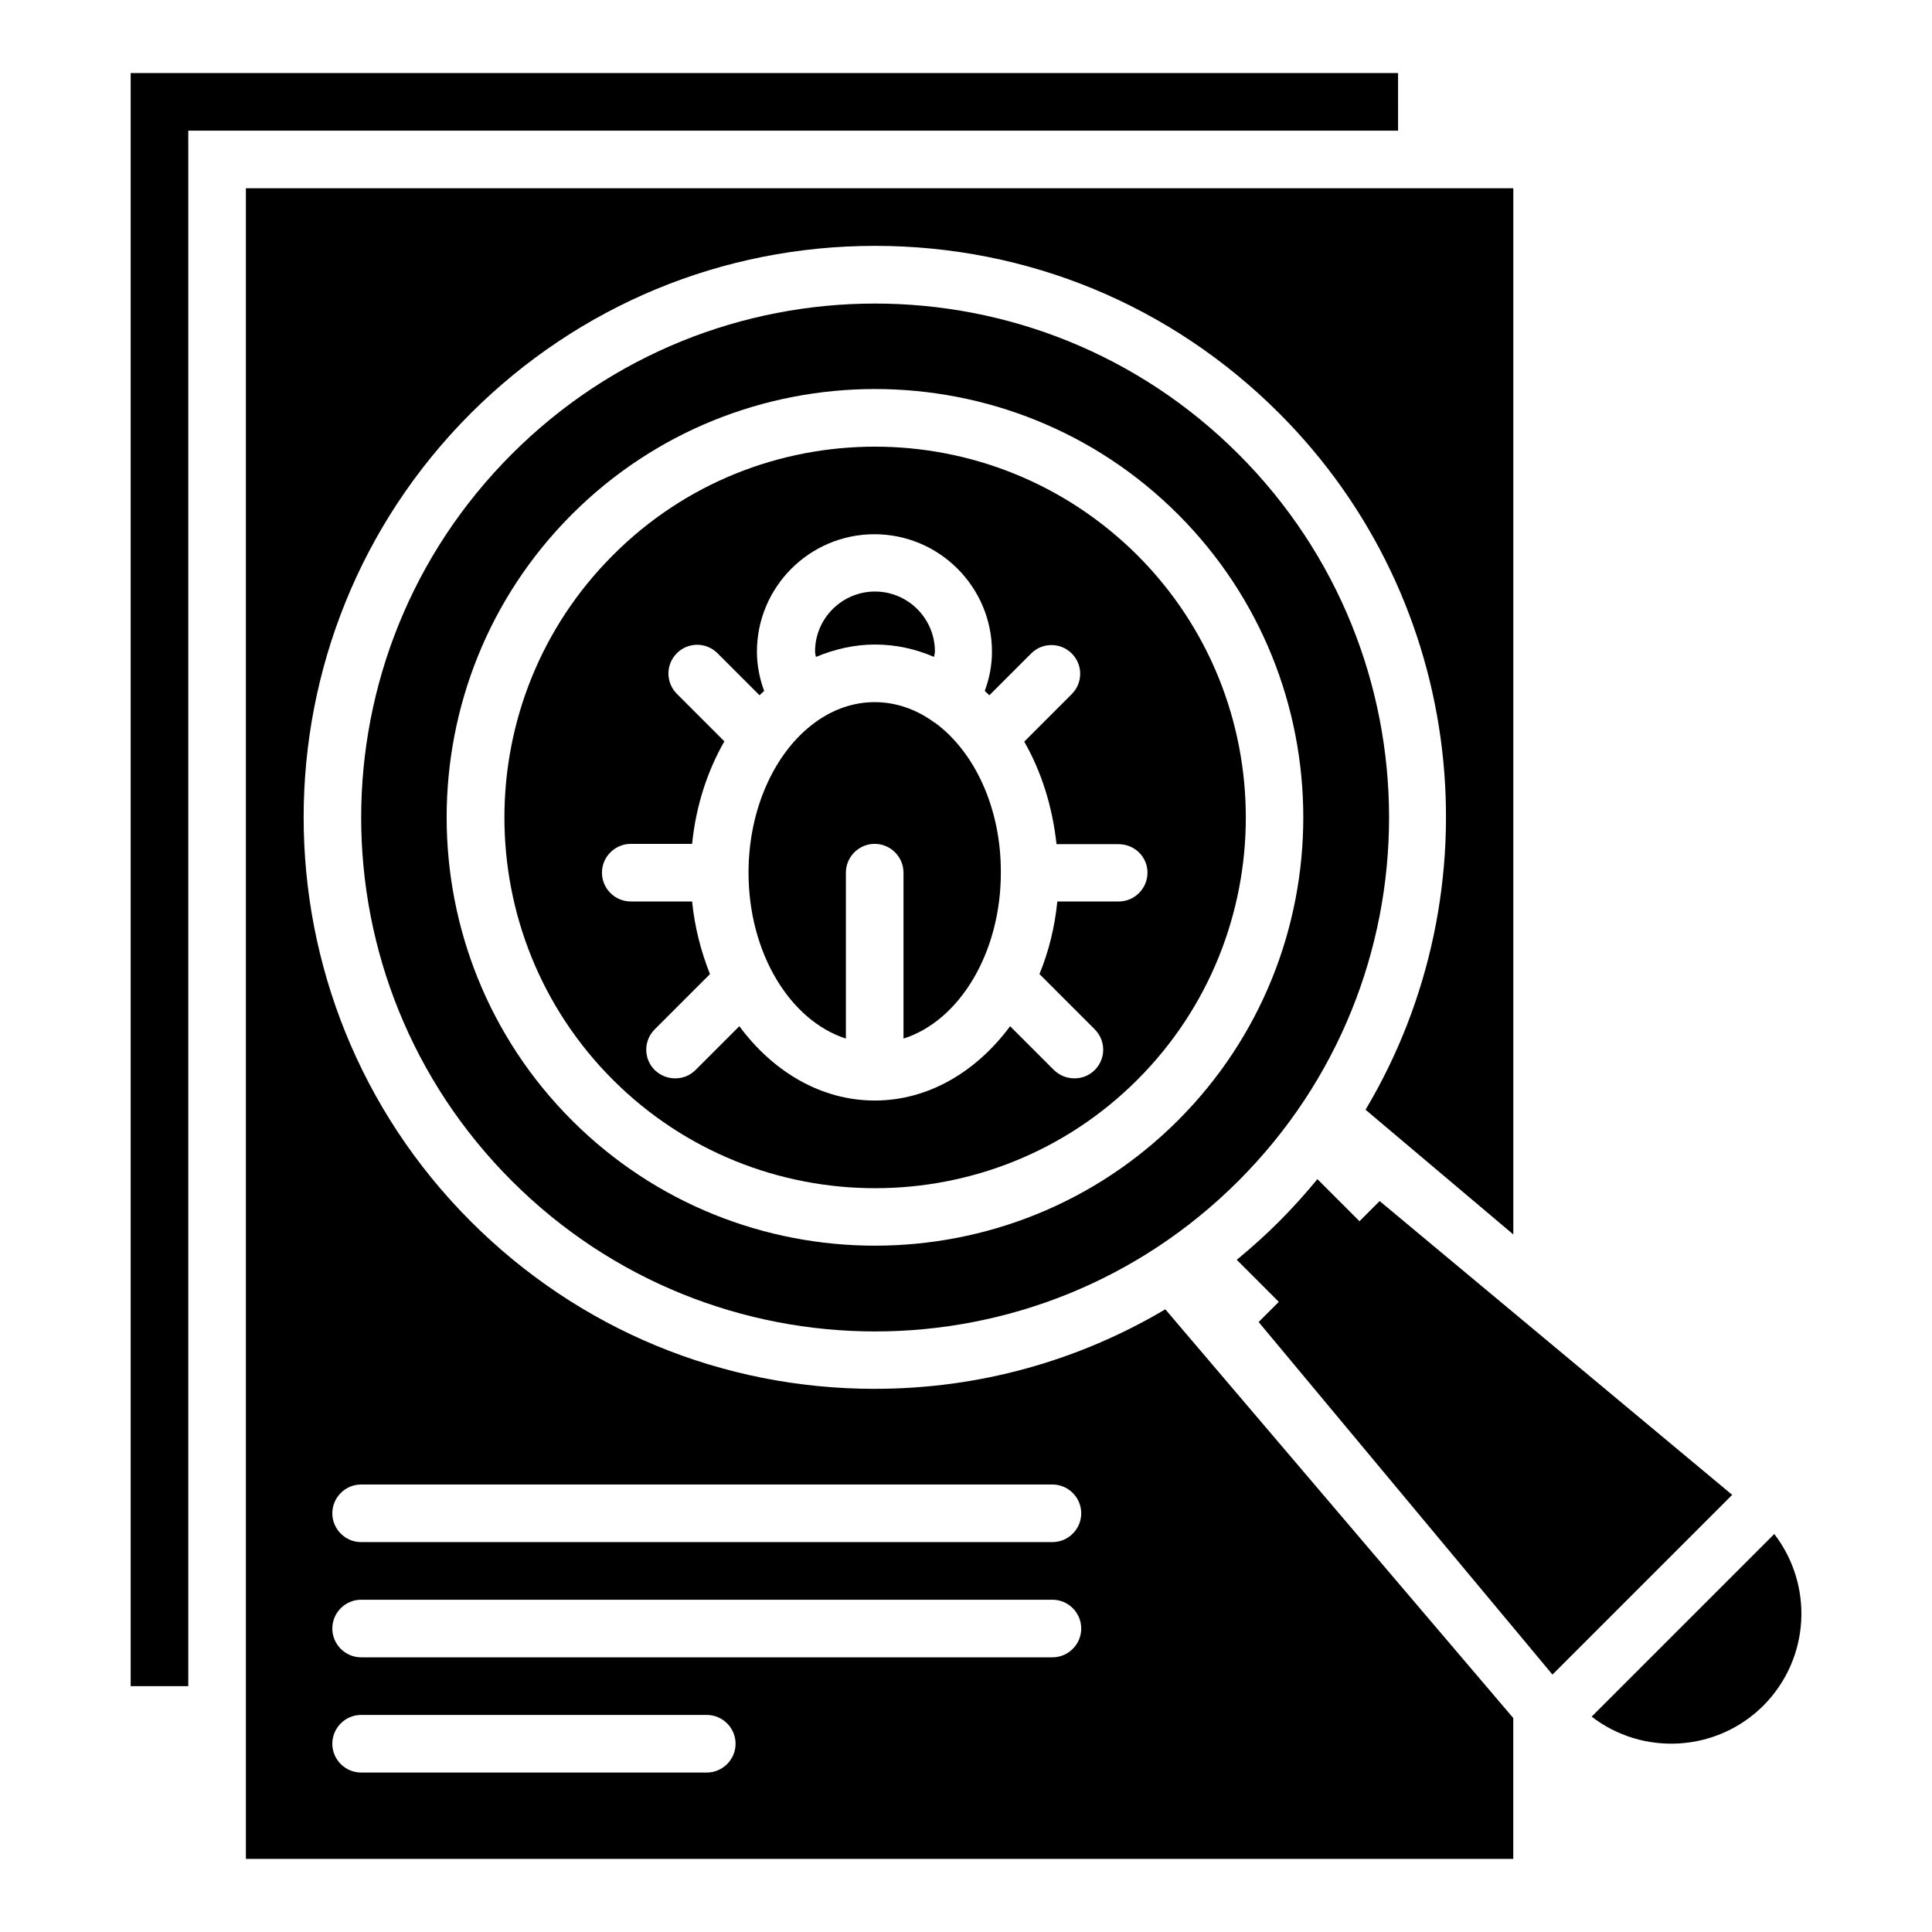
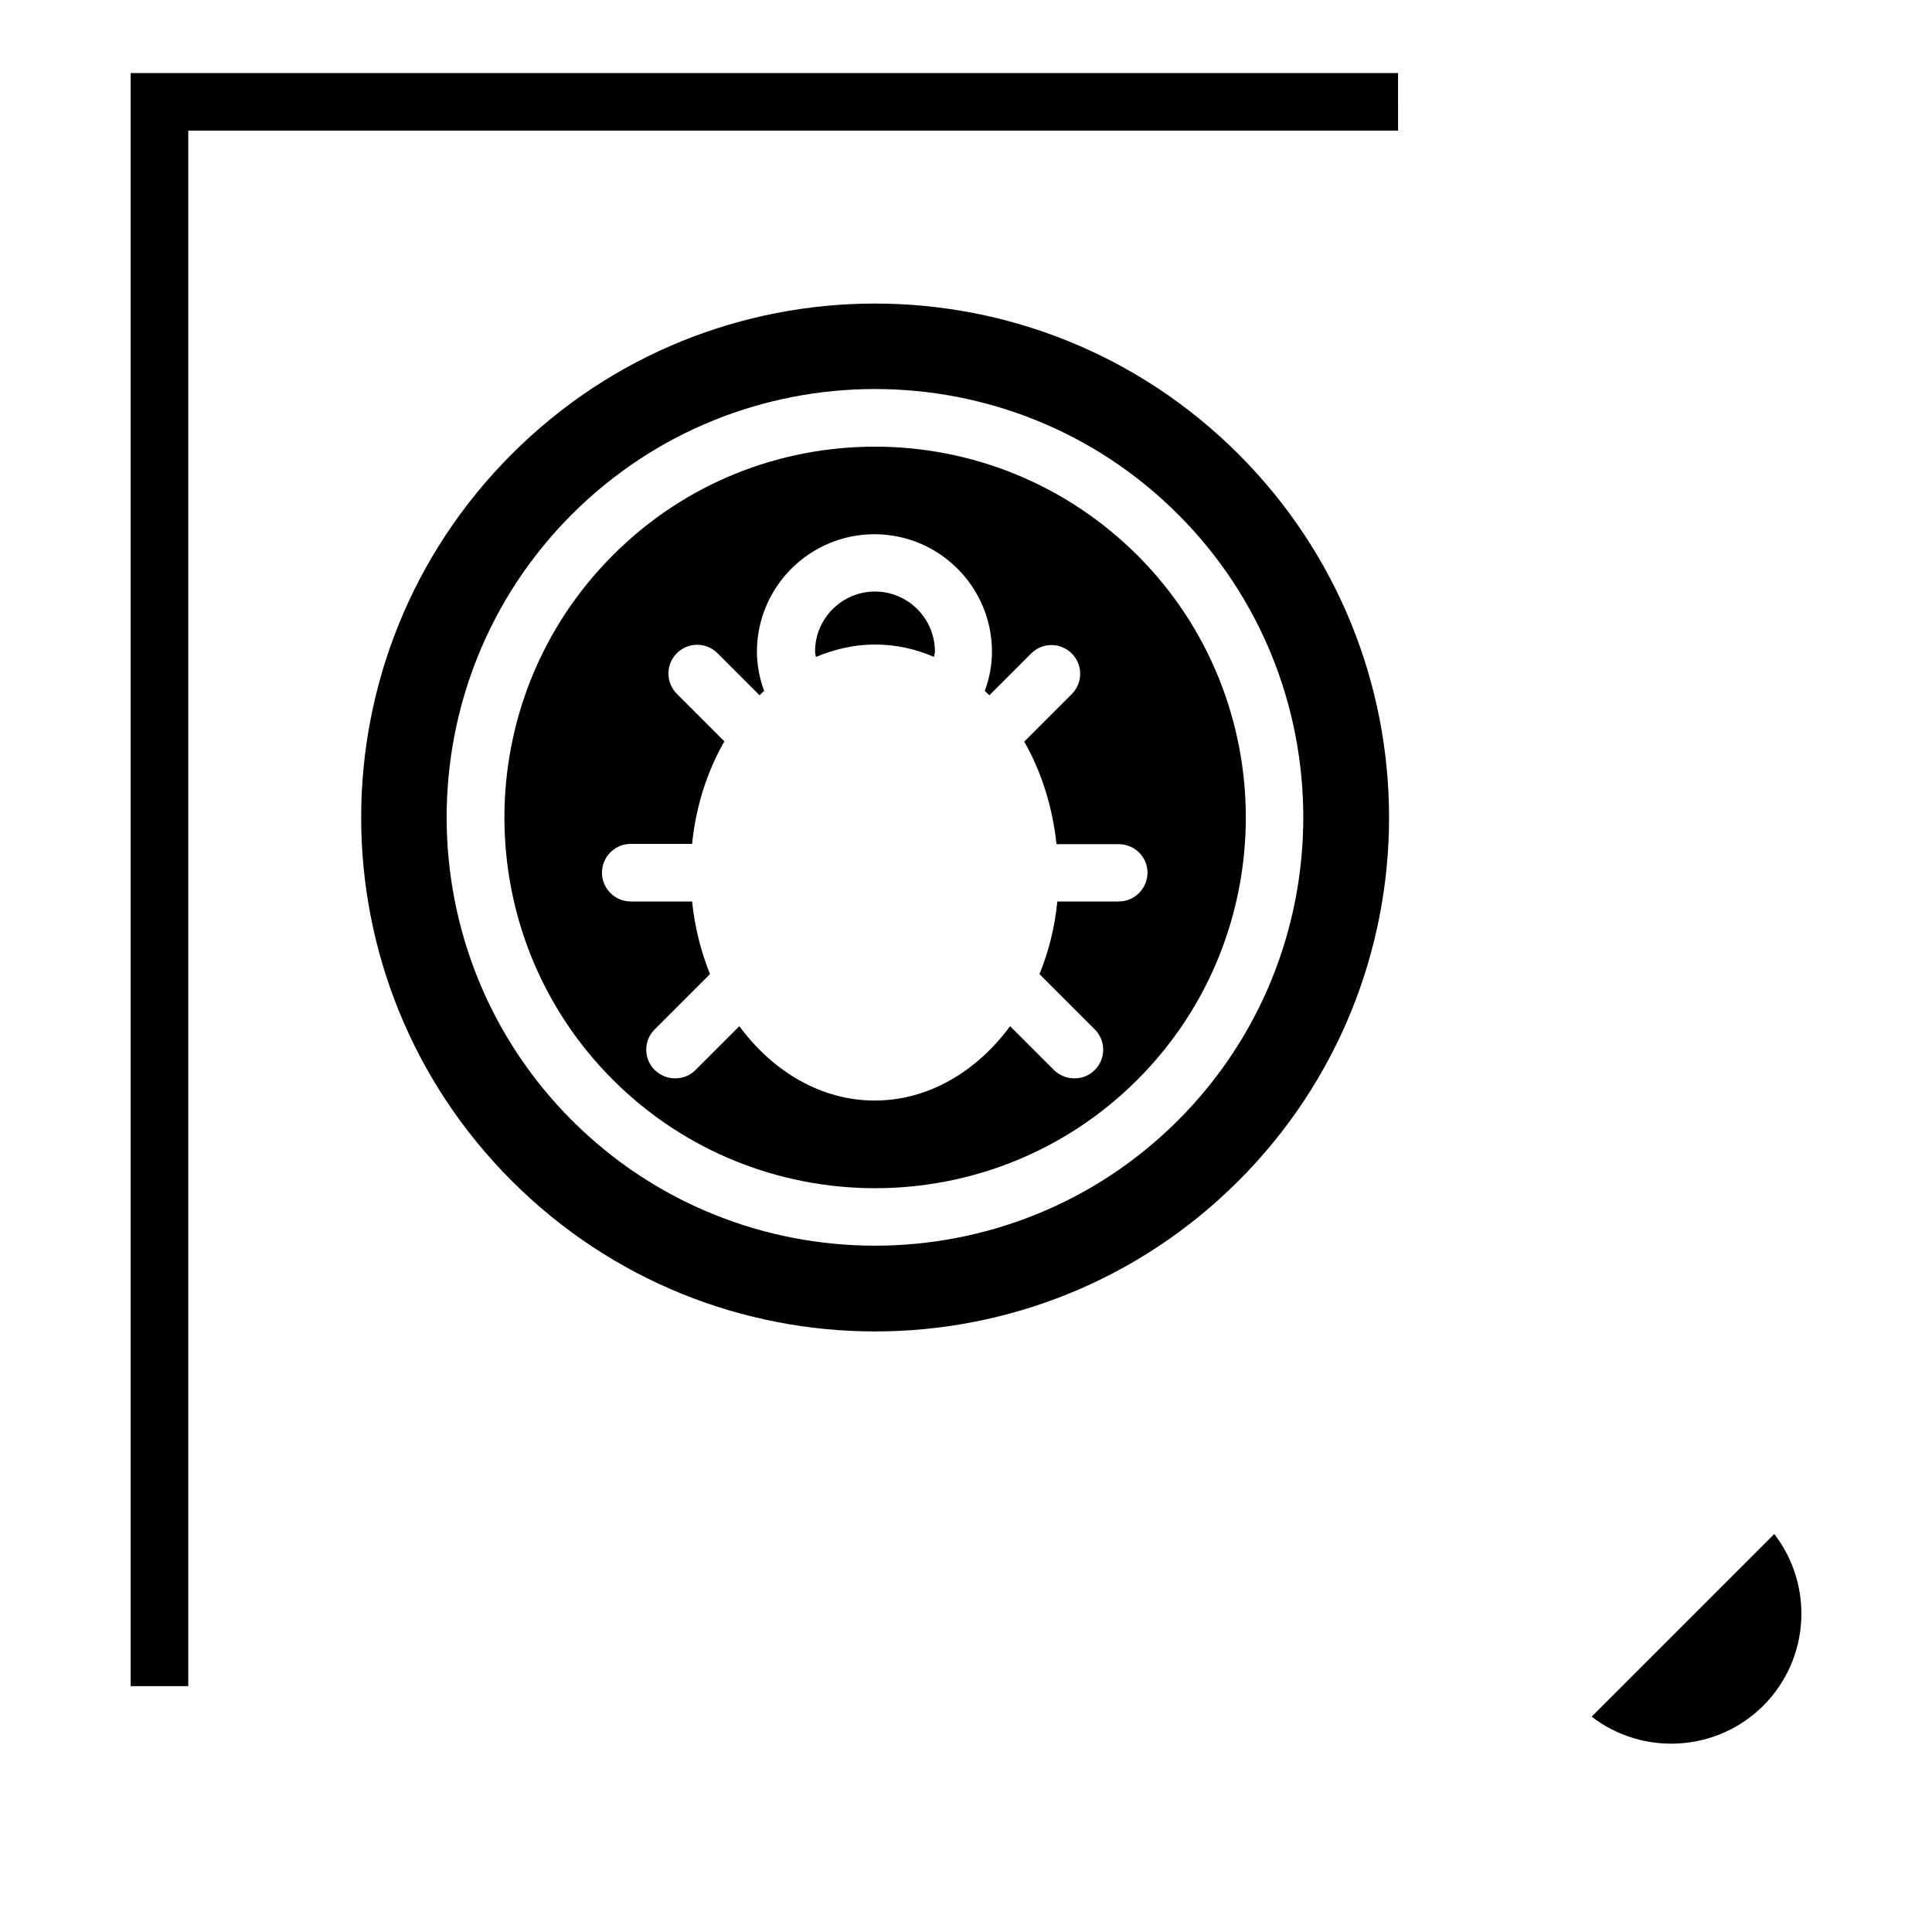
<svg xmlns="http://www.w3.org/2000/svg" fill="#000000" width="800px" height="800px" version="1.1" viewBox="144 144 512 512">
  <g>
    <path d="m514.5 163.36h-335.87v427.48h15.266v-412.21h320.61z" />
-     <path d="m509.62 462.29-5.344 5.344-11.148-11.148c-3.207 3.894-6.566 7.633-10.152 11.223-3.586 3.586-7.328 6.945-11.223 10.152l11.145 11.145-5.344 5.344 77.863 93.434 47.633-47.633z" />
    <path d="m614.2 550.53-48.395 48.395c13.434 10.383 32.977 9.543 45.496-2.902 12.516-12.594 13.277-32.059 2.898-45.492z" />
-     <path d="m375.88 512.06c-40.457 0-78.473-15.727-107.1-44.352-59.082-59.082-59.082-155.11 0-214.2 28.629-28.551 66.641-44.352 107.1-44.352s78.473 15.727 107.1 44.352c50 50 57.555 126.49 22.902 184.58l39.16 33.051v-277.25h-335.88v442.74h335.87v-37.328l-92.211-108.32c-23.051 13.664-49.387 21.07-76.945 21.07zm-44.578 101.68h-91.602c-4.199 0-7.633-3.434-7.633-7.633 0-4.199 3.434-7.633 7.633-7.633h91.602c4.199 0 7.633 3.434 7.633 7.633 0 4.199-3.434 7.633-7.633 7.633zm91.602-30.531h-183.2c-4.199 0-7.633-3.434-7.633-7.633 0-4.199 3.434-7.633 7.633-7.633h183.2c4.199 0 7.633 3.434 7.633 7.633 0 4.195-3.434 7.633-7.633 7.633zm0-30.535h-183.2c-4.199 0-7.633-3.434-7.633-7.633 0-4.199 3.434-7.633 7.633-7.633h183.2c4.199 0 7.633 3.434 7.633 7.633 0 4.199-3.434 7.633-7.633 7.633z" />
-     <path d="m391.83 335.57c-0.078 0-0.152-0.078-0.23-0.078-0.078-0.078-0.078-0.078-0.152-0.152-4.656-3.359-10-5.266-15.648-5.266-5.648 0-10.992 1.91-15.648 5.266l-0.152 0.152c-0.078 0-0.078 0-0.152 0.078-10.383 7.633-17.48 22.594-17.48 39.695 0 21.375 11.07 39.234 25.801 43.969v-43.969c0-4.199 3.434-7.633 7.633-7.633s7.633 3.434 7.633 7.633v43.969c14.734-4.656 25.801-22.594 25.801-43.969 0.078-17.098-6.945-31.984-17.402-39.695z" />
    <path d="m279.62 264.35c-53.207 53.207-53.207 139.39 0 192.59 53.207 53.207 139.39 53.207 192.59 0 53.207-53.207 53.207-139.39 0-192.59-53.203-53.207-139.46-53.207-192.59 0zm176.56 176.56c-22.137 22.137-51.219 33.207-80.305 33.207-29.082 0-58.168-11.07-80.305-33.207-44.273-44.273-44.273-116.34 0-160.61 44.273-44.273 116.34-44.273 160.61 0 44.273 44.273 44.273 116.34 0 160.61z" />
    <path d="m375.88 262.37c-25.191 0-50.305 9.543-69.465 28.777-38.32 38.32-38.32 100.69 0 139 38.32 38.32 100.69 38.32 139 0 38.32-38.32 38.32-100.69 0-139-19.234-19.16-44.348-28.777-69.539-28.777zm72.215 112.9c0 4.199-3.434 7.633-7.633 7.633h-16.258c-0.688 6.871-2.289 13.281-4.734 19.238l14.656 14.656c2.977 2.977 2.977 7.785 0 10.762-1.527 1.527-3.434 2.215-5.418 2.215s-3.894-0.762-5.418-2.215l-11.602-11.602c-8.93 12.062-21.68 19.695-35.879 19.695-14.199 0-26.945-7.633-35.879-19.695l-11.602 11.602c-1.527 1.527-3.434 2.215-5.418 2.215s-3.894-0.762-5.418-2.215c-2.977-2.977-2.977-7.785 0-10.762l14.656-14.656c-2.367-5.953-4.047-12.367-4.734-19.238h-16.258c-4.199 0-7.633-3.434-7.633-7.633s3.434-7.633 7.633-7.633h16.258c0.992-10 4.047-19.312 8.551-27.176l-12.594-12.594c-2.977-2.977-2.977-7.785 0-10.762 2.977-2.977 7.785-2.977 10.762 0l11.145 11.145c0.383-0.383 0.84-0.762 1.223-1.145-1.223-3.359-1.91-6.871-1.91-10.383 0-17.176 13.969-31.145 31.145-31.145s31.145 13.969 31.145 31.145c0 3.586-0.688 7.098-1.91 10.383 0.383 0.383 0.84 0.762 1.223 1.145l11.07-11.07c2.977-2.977 7.785-2.977 10.762 0 2.977 2.977 2.977 7.785 0 10.762l-12.594 12.594c4.504 7.863 7.481 17.176 8.551 27.176h16.258c4.422-0.074 7.856 3.359 7.856 7.559z" />
    <path d="m375.88 314.81c5.496 0 10.688 1.145 15.648 3.281 0.078-0.535 0.23-0.992 0.23-1.449 0-8.703-7.098-15.879-15.879-15.879-8.703 0-15.879 7.098-15.879 15.879 0 0.535 0.152 0.992 0.23 1.449 4.965-2.059 10.152-3.281 15.648-3.281z" />
  </g>
</svg>